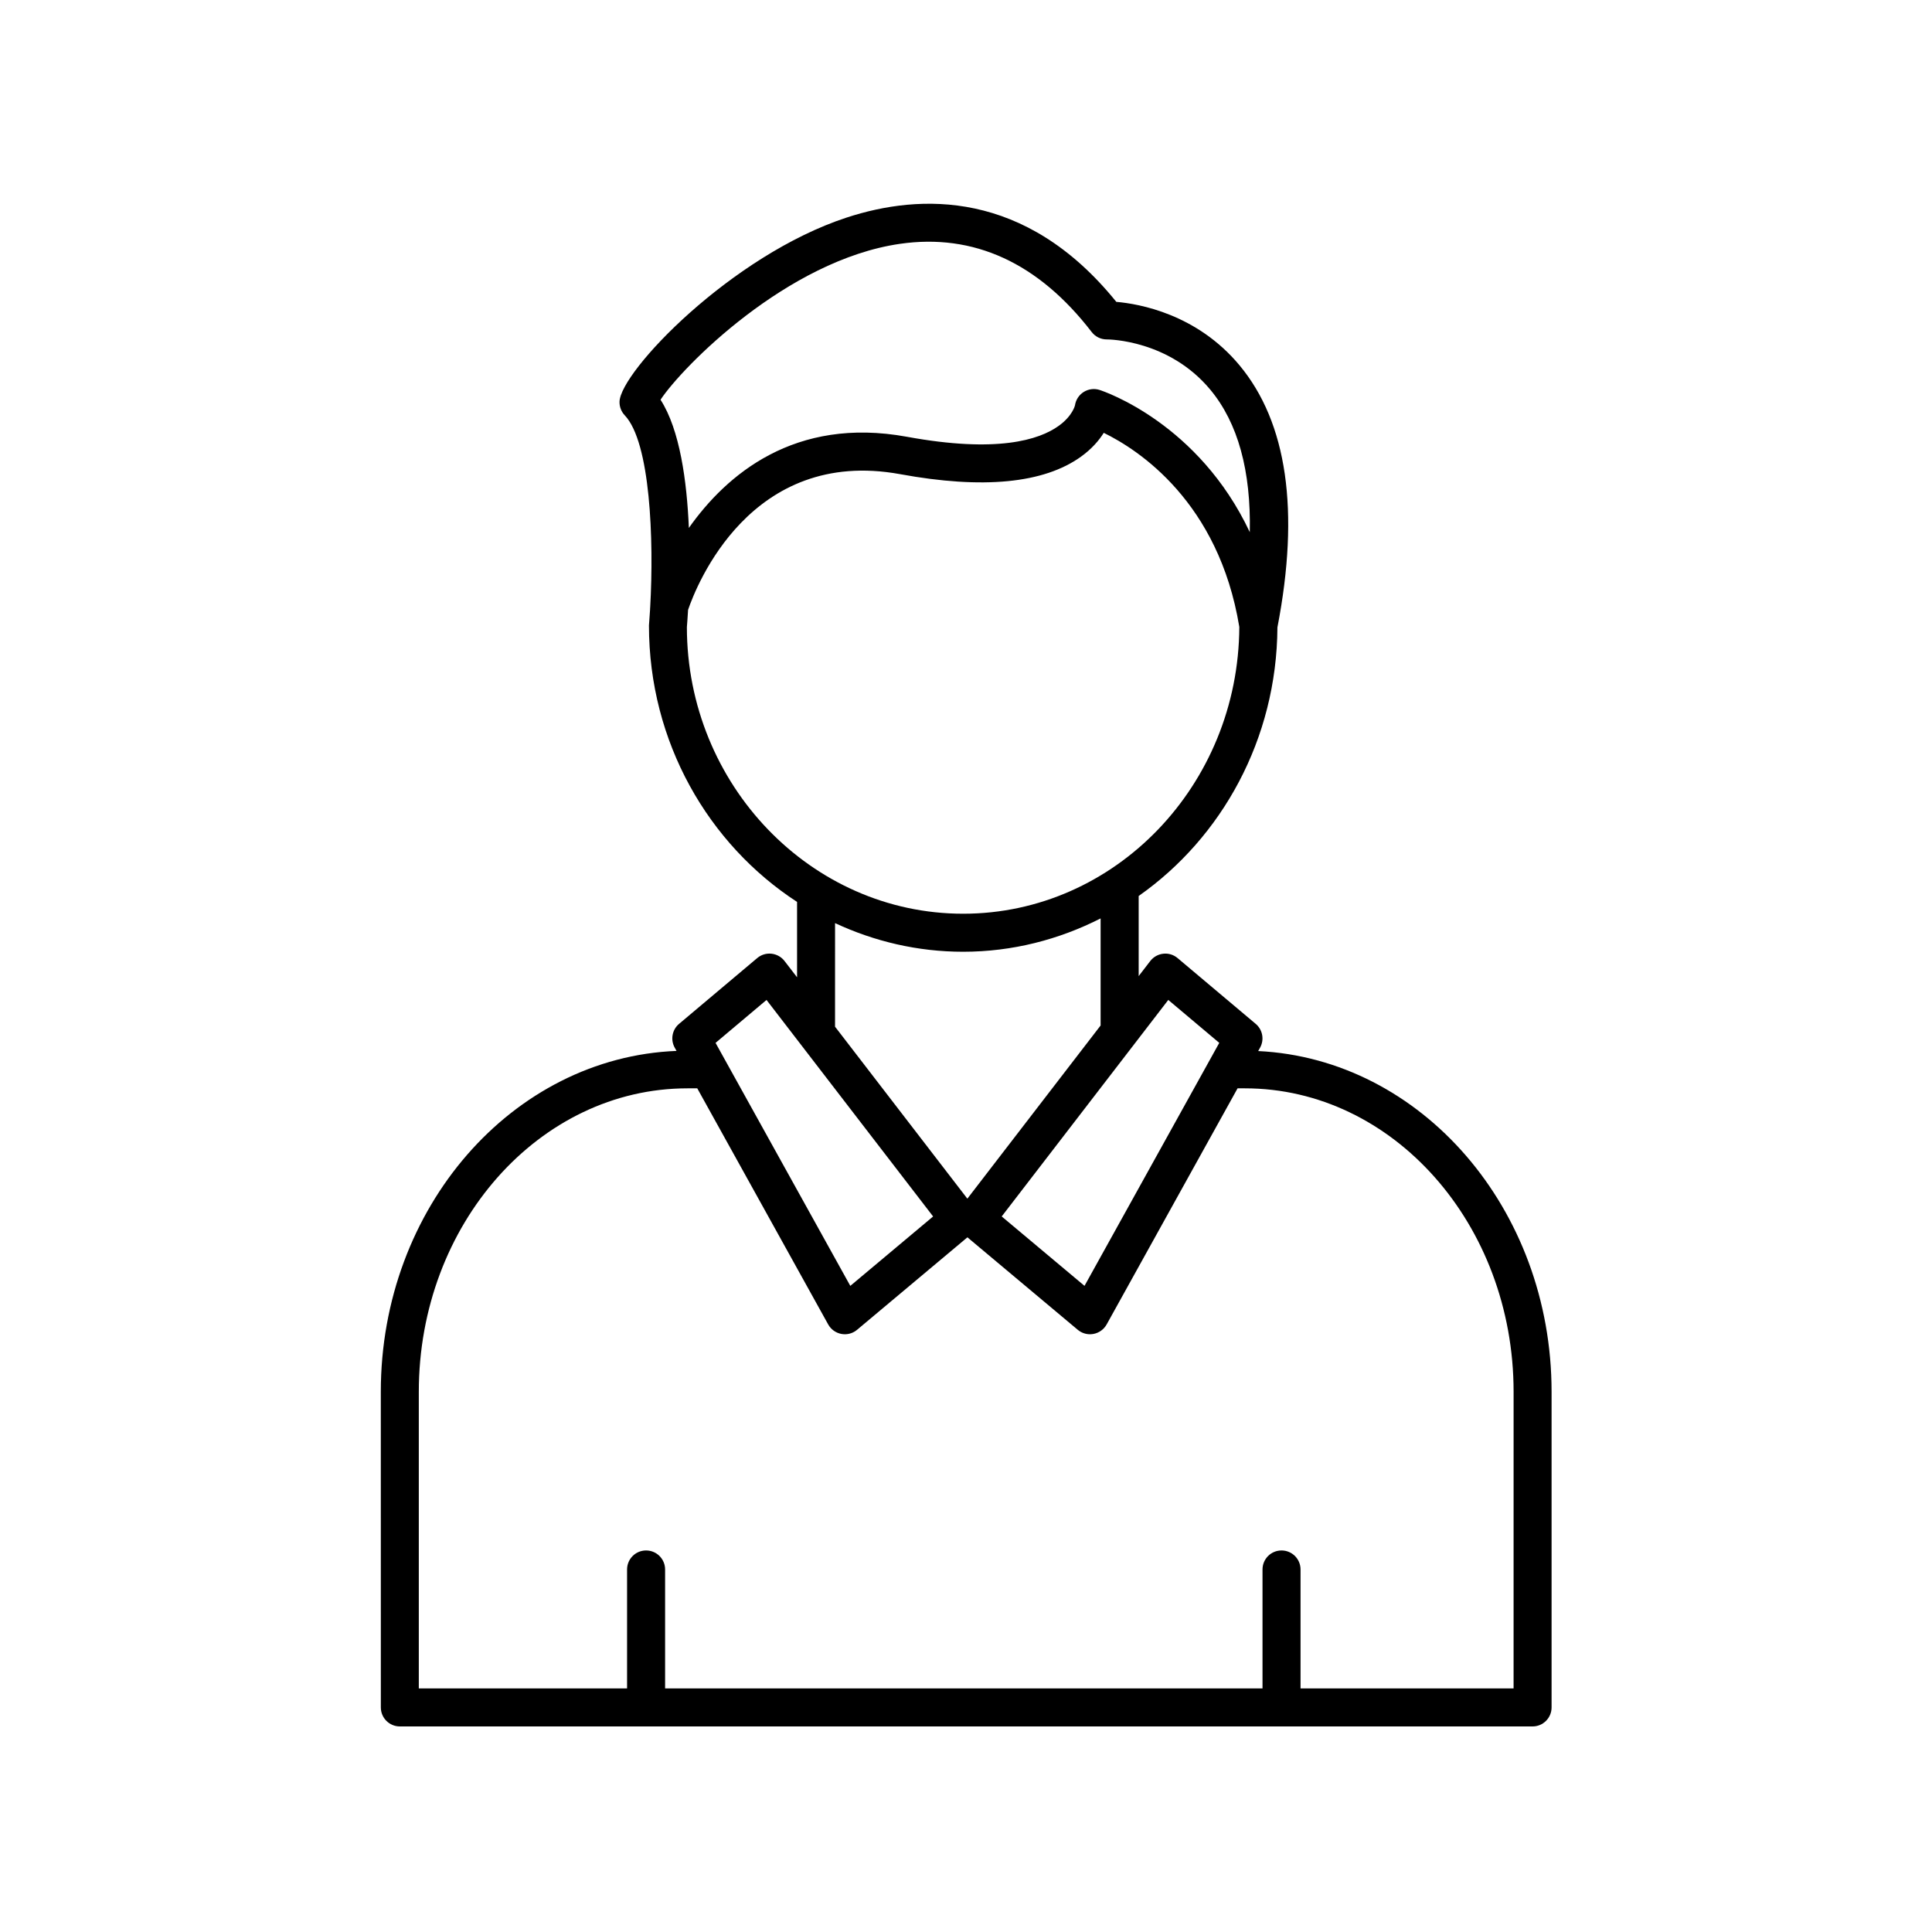
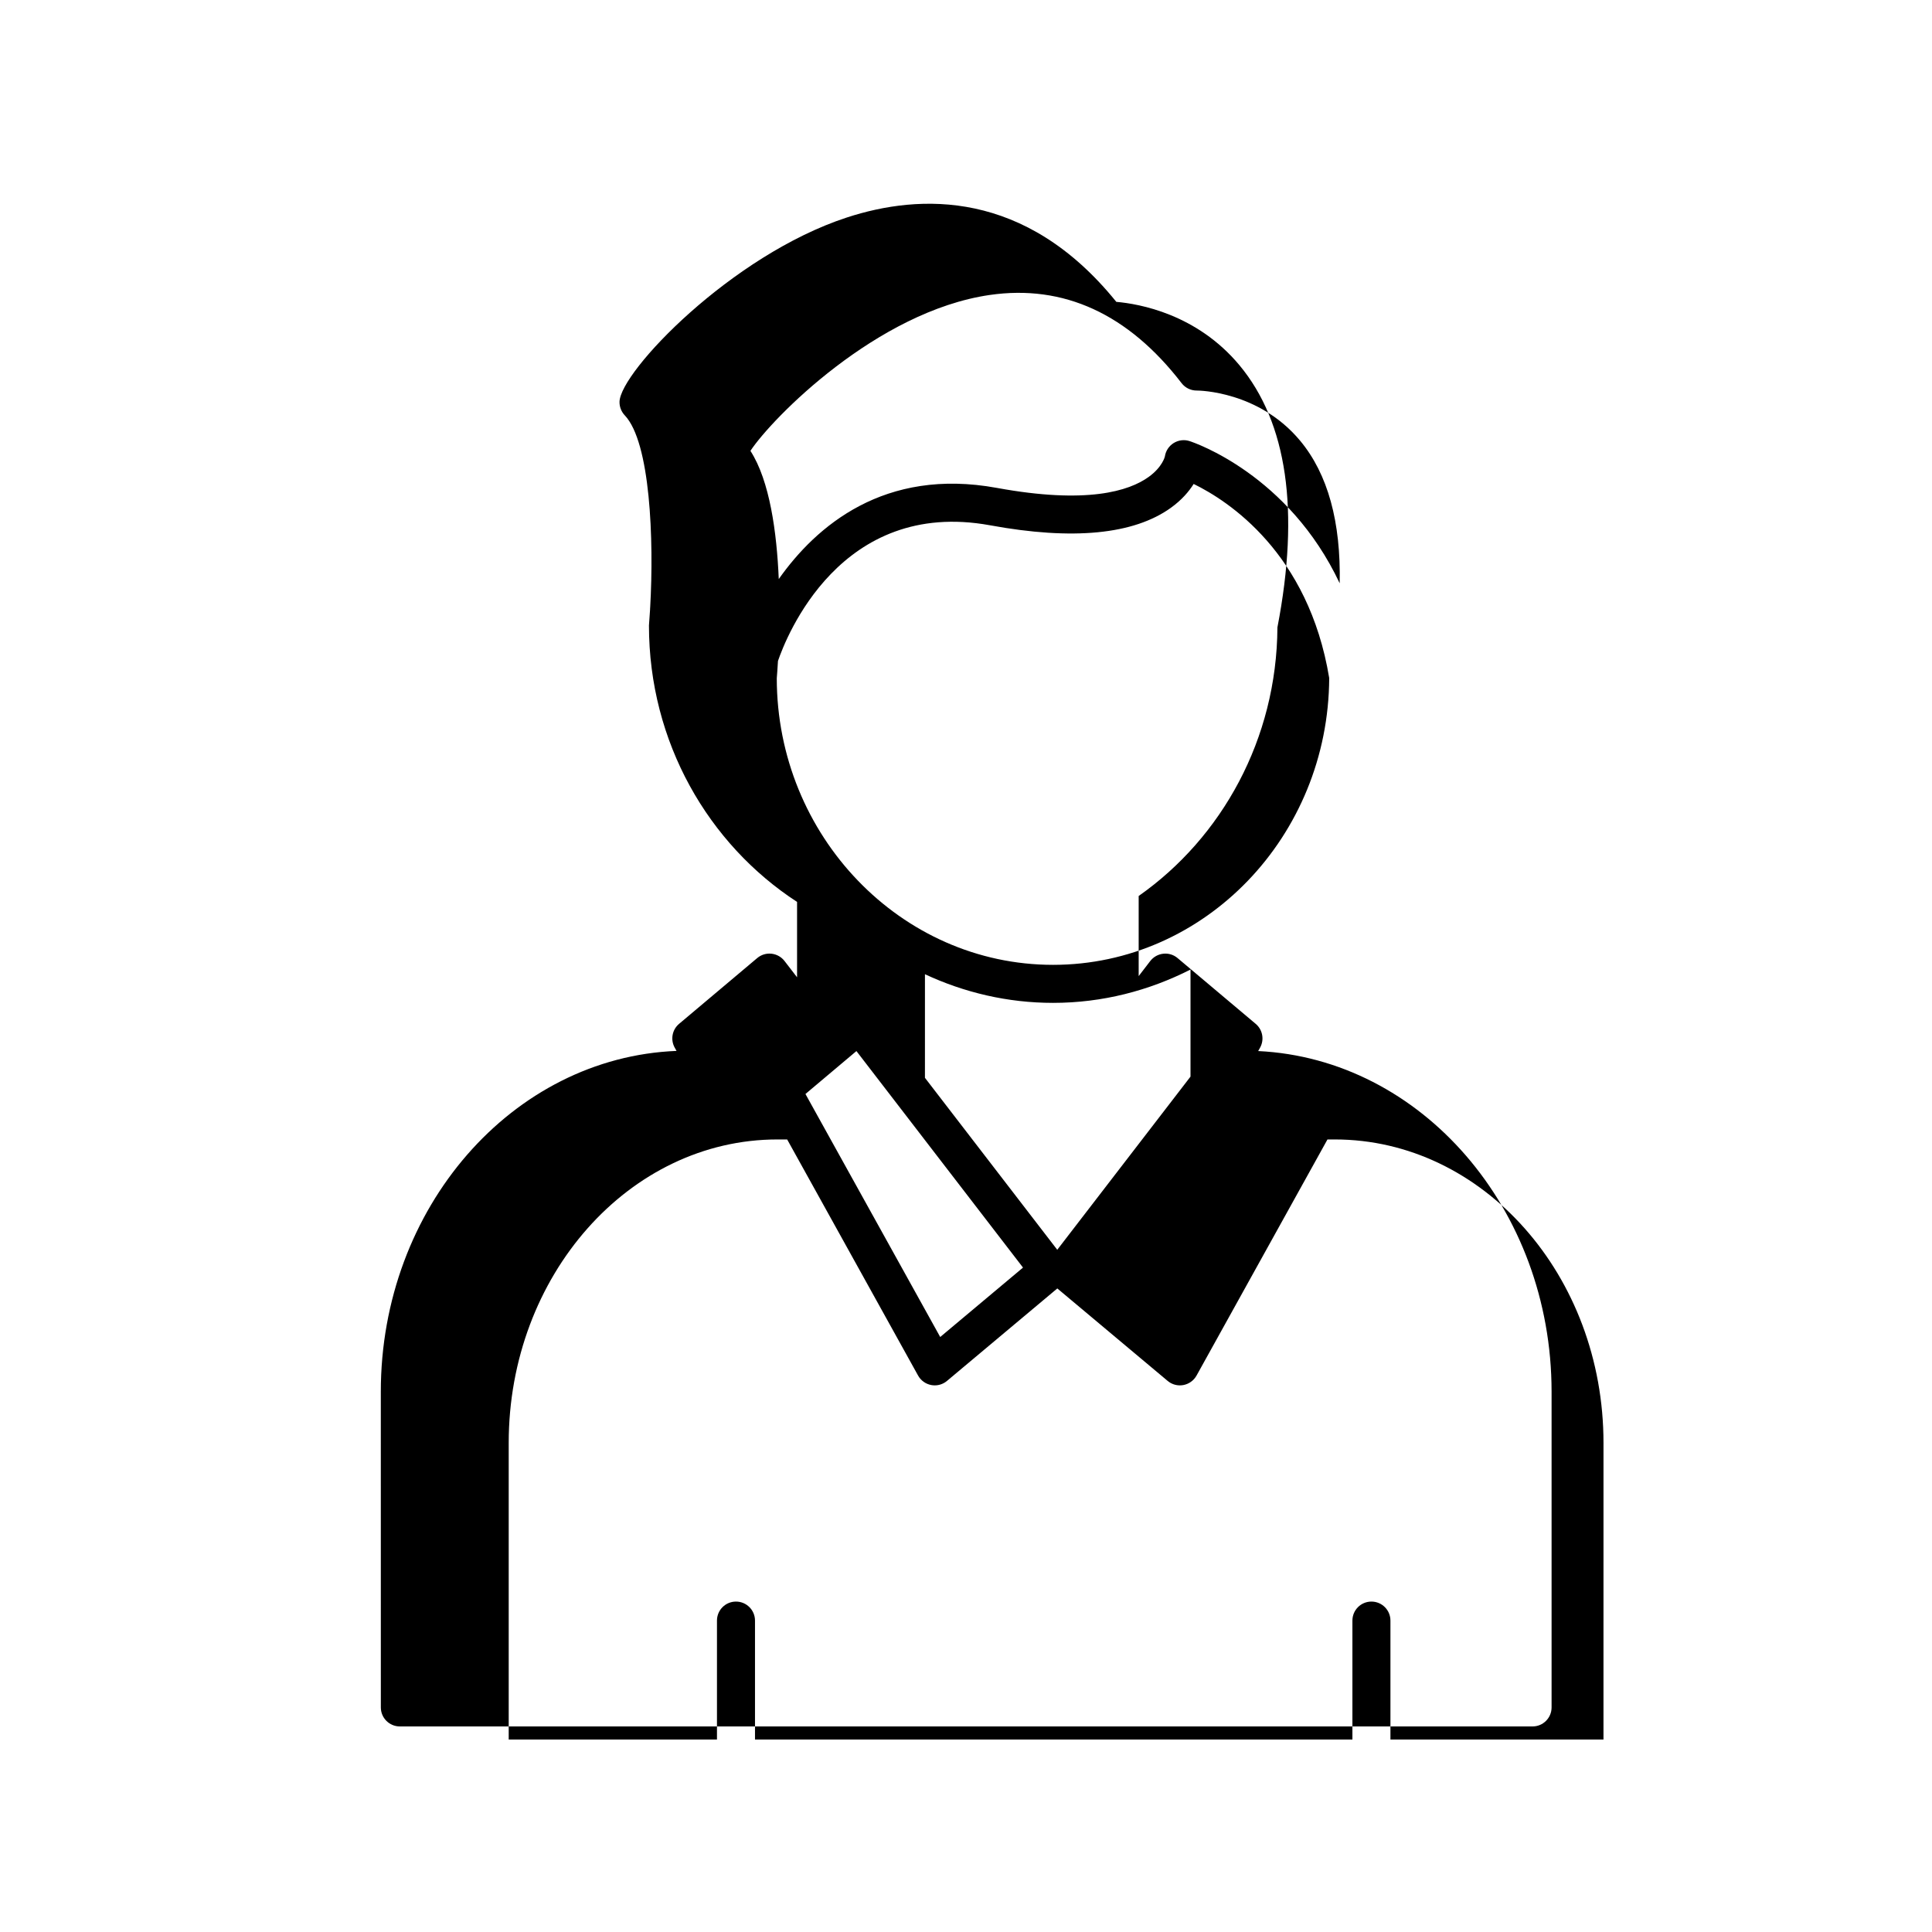
<svg xmlns="http://www.w3.org/2000/svg" fill="#000000" width="800px" height="800px" version="1.1" viewBox="144 144 512 512">
-   <path d="m477.43 422.54 0.508-0.91c1.164-2.109 0.68-4.746-1.164-6.297l-20.707-17.434c-1.055-0.891-2.414-1.309-3.785-1.152-1.367 0.145-2.613 0.848-3.457 1.941l-3.066 3.988v-21.23c22.043-15.469 36.605-41.59 36.77-71.188 5.969-30.914 2.586-54.281-10.062-69.469-11.316-13.586-26.574-16.27-32.633-16.793-24.098-29.82-52.059-28.691-71.441-22.348-30.566 9.996-60.02 40.828-60.215 48.82-0.031 1.336 0.469 2.625 1.387 3.598 6.793 7.141 7.75 32.961 6.742 50.828 0 0.223-0.059 0.449-0.035 0.664-0.086 1.457-0.18 2.871-0.293 4.203 0 30.883 15.73 57.957 39.25 73.254v19.977l-3.316-4.309c-0.84-1.094-2.086-1.789-3.457-1.941-1.371-0.152-2.734 0.266-3.785 1.152l-20.707 17.434c-1.844 1.551-2.332 4.188-1.164 6.297l0.488 0.875c-43.469 1.734-78.371 41.527-78.371 90.324l0.008 83.66c0 2.785 2.254 5.039 5.039 5.039h300.18c2.785 0 5.039-2.254 5.039-5.039v-83.652c-0.004-48.562-34.578-88.203-77.754-90.293zm-23.824-13.547 13.512 11.375-35.711 64.398-21.945-18.395zm-71.145-200.37c19.578-2.836 36.711 5.008 50.844 23.363 0.953 1.238 2.422 1.965 3.988 1.965 0.031 0 0.055-0.004 0.07 0 0.57 0 16.418 0.152 27.355 13.289 7.379 8.855 10.82 21.578 10.488 37.789-13.562-28.809-38.48-37.262-39.781-37.68-1.414-0.469-2.961-0.266-4.223 0.52-1.258 0.785-2.109 2.09-2.324 3.562 0 0.031-0.66 2.805-4.297 5.414-5.18 3.742-16.375 7.281-40.23 2.906-29.82-5.457-47.871 10.102-57.797 24.156-0.523-12.359-2.379-26.023-7.508-33.973 5.731-8.676 33.488-36.969 63.414-41.312zm-56.43 101.57c0.059-0.734 0.188-2.383 0.316-4.578 2.121-6.219 16.488-43.203 56.199-35.957 21.938 4.031 38.078 2.453 47.934-4.641 2.871-2.07 4.777-4.312 6.027-6.312 9.176 4.481 30.461 18.273 35.922 51.434-0.195 41.945-32.938 76.008-73.18 76.008-40.359 0.004-73.199-34.262-73.219-75.953zm39.27 78.445c10.383 4.836 21.852 7.586 33.945 7.586 13.074 0 25.406-3.231 36.426-8.832v28.375l-35.312 45.891-35.066-45.574 0.004-27.445zm-18.164 20.359 44.148 57.379-21.945 18.395-35.711-64.398zm197.96 182.45h-56.441v-31.52c0-2.785-2.254-5.039-5.039-5.039s-5.039 2.254-5.039 5.039v31.52h-158.32v-31.52c0-2.785-2.254-5.039-5.039-5.039-2.785 0-5.039 2.254-5.039 5.039v31.52h-55.191v-78.613c0-44.34 31.945-80.414 71.219-80.414h2.574l34.699 62.578c0.734 1.316 2.012 2.231 3.488 2.508 0.309 0.055 0.613 0.086 0.922 0.086 1.176 0 2.324-0.406 3.238-1.176l29.246-24.512 29.246 24.512c0.918 0.766 2.062 1.176 3.238 1.176 0.309 0 0.613-0.031 0.922-0.086 1.477-0.277 2.754-1.195 3.488-2.508l34.699-62.578h1.93c39.273 0 71.219 36.074 71.219 80.414l-0.004 78.613z" />
+   <path d="m477.43 422.54 0.508-0.91c1.164-2.109 0.68-4.746-1.164-6.297l-20.707-17.434c-1.055-0.891-2.414-1.309-3.785-1.152-1.367 0.145-2.613 0.848-3.457 1.941l-3.066 3.988v-21.23c22.043-15.469 36.605-41.59 36.77-71.188 5.969-30.914 2.586-54.281-10.062-69.469-11.316-13.586-26.574-16.27-32.633-16.793-24.098-29.82-52.059-28.691-71.441-22.348-30.566 9.996-60.02 40.828-60.215 48.82-0.031 1.336 0.469 2.625 1.387 3.598 6.793 7.141 7.75 32.961 6.742 50.828 0 0.223-0.059 0.449-0.035 0.664-0.086 1.457-0.18 2.871-0.293 4.203 0 30.883 15.73 57.957 39.25 73.254v19.977l-3.316-4.309c-0.84-1.094-2.086-1.789-3.457-1.941-1.371-0.152-2.734 0.266-3.785 1.152l-20.707 17.434c-1.844 1.551-2.332 4.188-1.164 6.297l0.488 0.875c-43.469 1.734-78.371 41.527-78.371 90.324l0.008 83.66c0 2.785 2.254 5.039 5.039 5.039h300.18c2.785 0 5.039-2.254 5.039-5.039v-83.652c-0.004-48.562-34.578-88.203-77.754-90.293zzm-71.145-200.37c19.578-2.836 36.711 5.008 50.844 23.363 0.953 1.238 2.422 1.965 3.988 1.965 0.031 0 0.055-0.004 0.07 0 0.57 0 16.418 0.152 27.355 13.289 7.379 8.855 10.82 21.578 10.488 37.789-13.562-28.809-38.48-37.262-39.781-37.68-1.414-0.469-2.961-0.266-4.223 0.52-1.258 0.785-2.109 2.09-2.324 3.562 0 0.031-0.66 2.805-4.297 5.414-5.18 3.742-16.375 7.281-40.23 2.906-29.82-5.457-47.871 10.102-57.797 24.156-0.523-12.359-2.379-26.023-7.508-33.973 5.731-8.676 33.488-36.969 63.414-41.312zm-56.43 101.57c0.059-0.734 0.188-2.383 0.316-4.578 2.121-6.219 16.488-43.203 56.199-35.957 21.938 4.031 38.078 2.453 47.934-4.641 2.871-2.07 4.777-4.312 6.027-6.312 9.176 4.481 30.461 18.273 35.922 51.434-0.195 41.945-32.938 76.008-73.18 76.008-40.359 0.004-73.199-34.262-73.219-75.953zm39.27 78.445c10.383 4.836 21.852 7.586 33.945 7.586 13.074 0 25.406-3.231 36.426-8.832v28.375l-35.312 45.891-35.066-45.574 0.004-27.445zm-18.164 20.359 44.148 57.379-21.945 18.395-35.711-64.398zm197.96 182.45h-56.441v-31.52c0-2.785-2.254-5.039-5.039-5.039s-5.039 2.254-5.039 5.039v31.52h-158.32v-31.52c0-2.785-2.254-5.039-5.039-5.039-2.785 0-5.039 2.254-5.039 5.039v31.52h-55.191v-78.613c0-44.34 31.945-80.414 71.219-80.414h2.574l34.699 62.578c0.734 1.316 2.012 2.231 3.488 2.508 0.309 0.055 0.613 0.086 0.922 0.086 1.176 0 2.324-0.406 3.238-1.176l29.246-24.512 29.246 24.512c0.918 0.766 2.062 1.176 3.238 1.176 0.309 0 0.613-0.031 0.922-0.086 1.477-0.277 2.754-1.195 3.488-2.508l34.699-62.578h1.93c39.273 0 71.219 36.074 71.219 80.414l-0.004 78.613z" />
</svg>